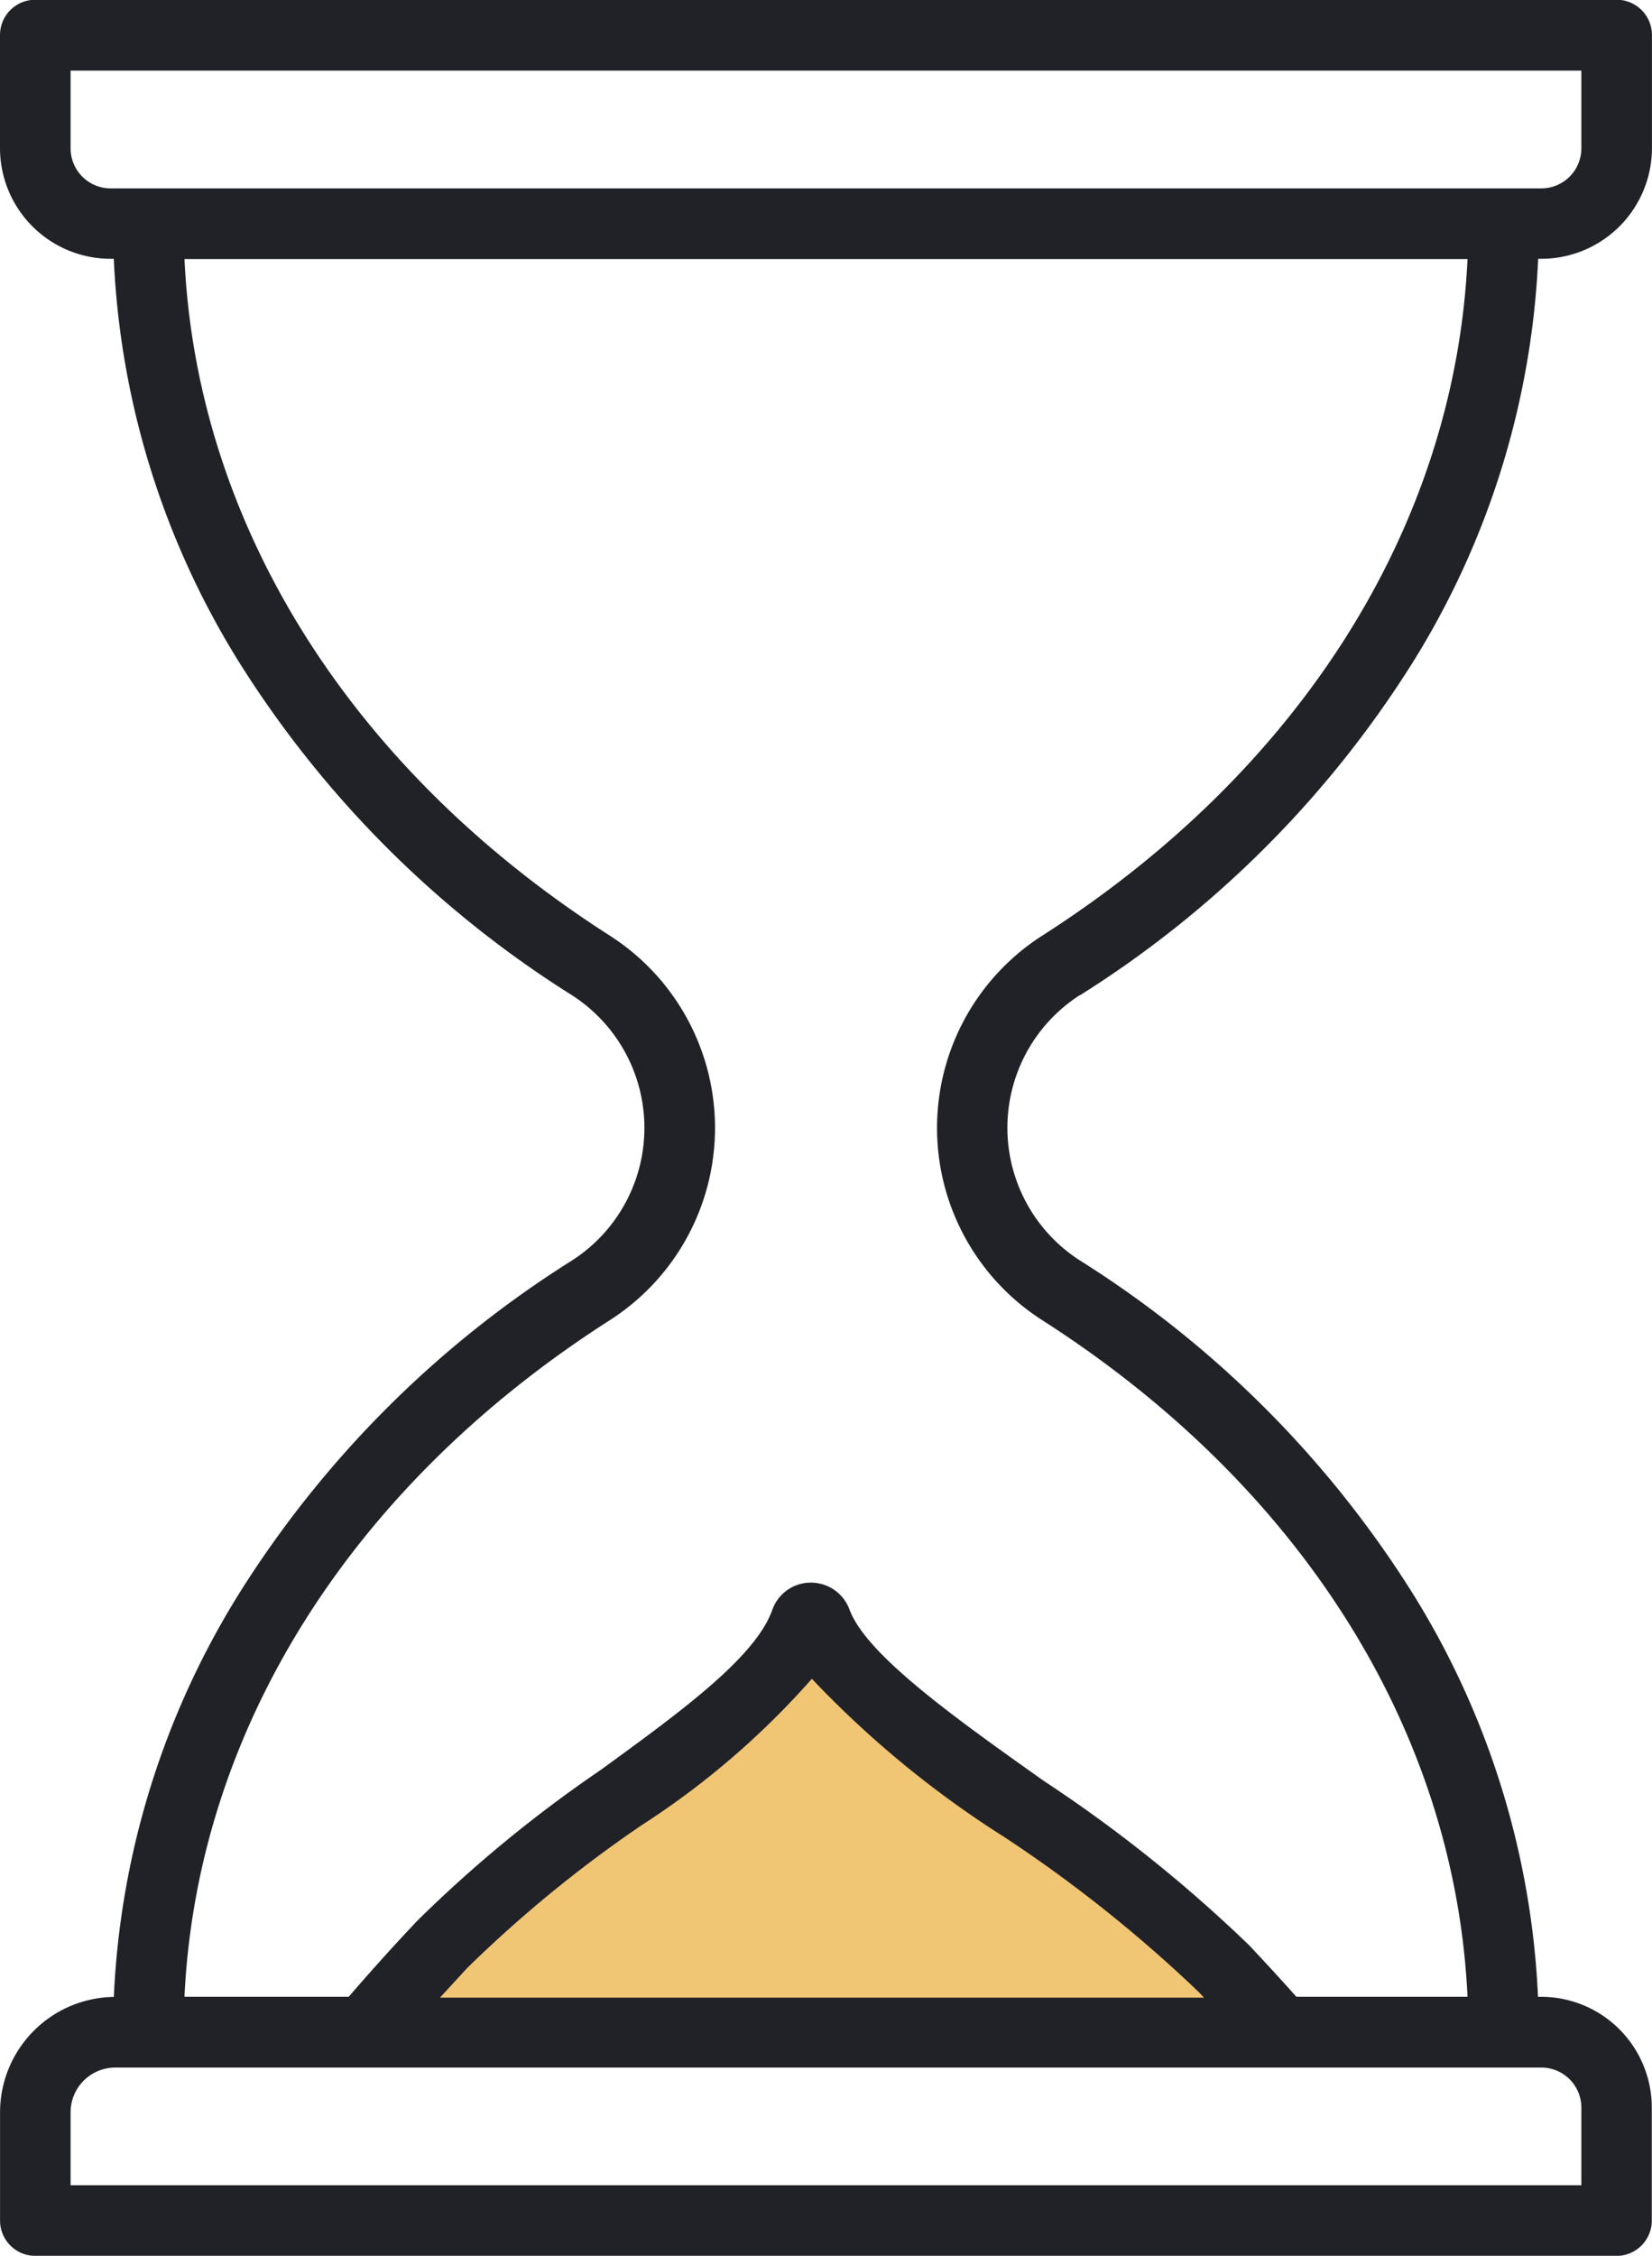
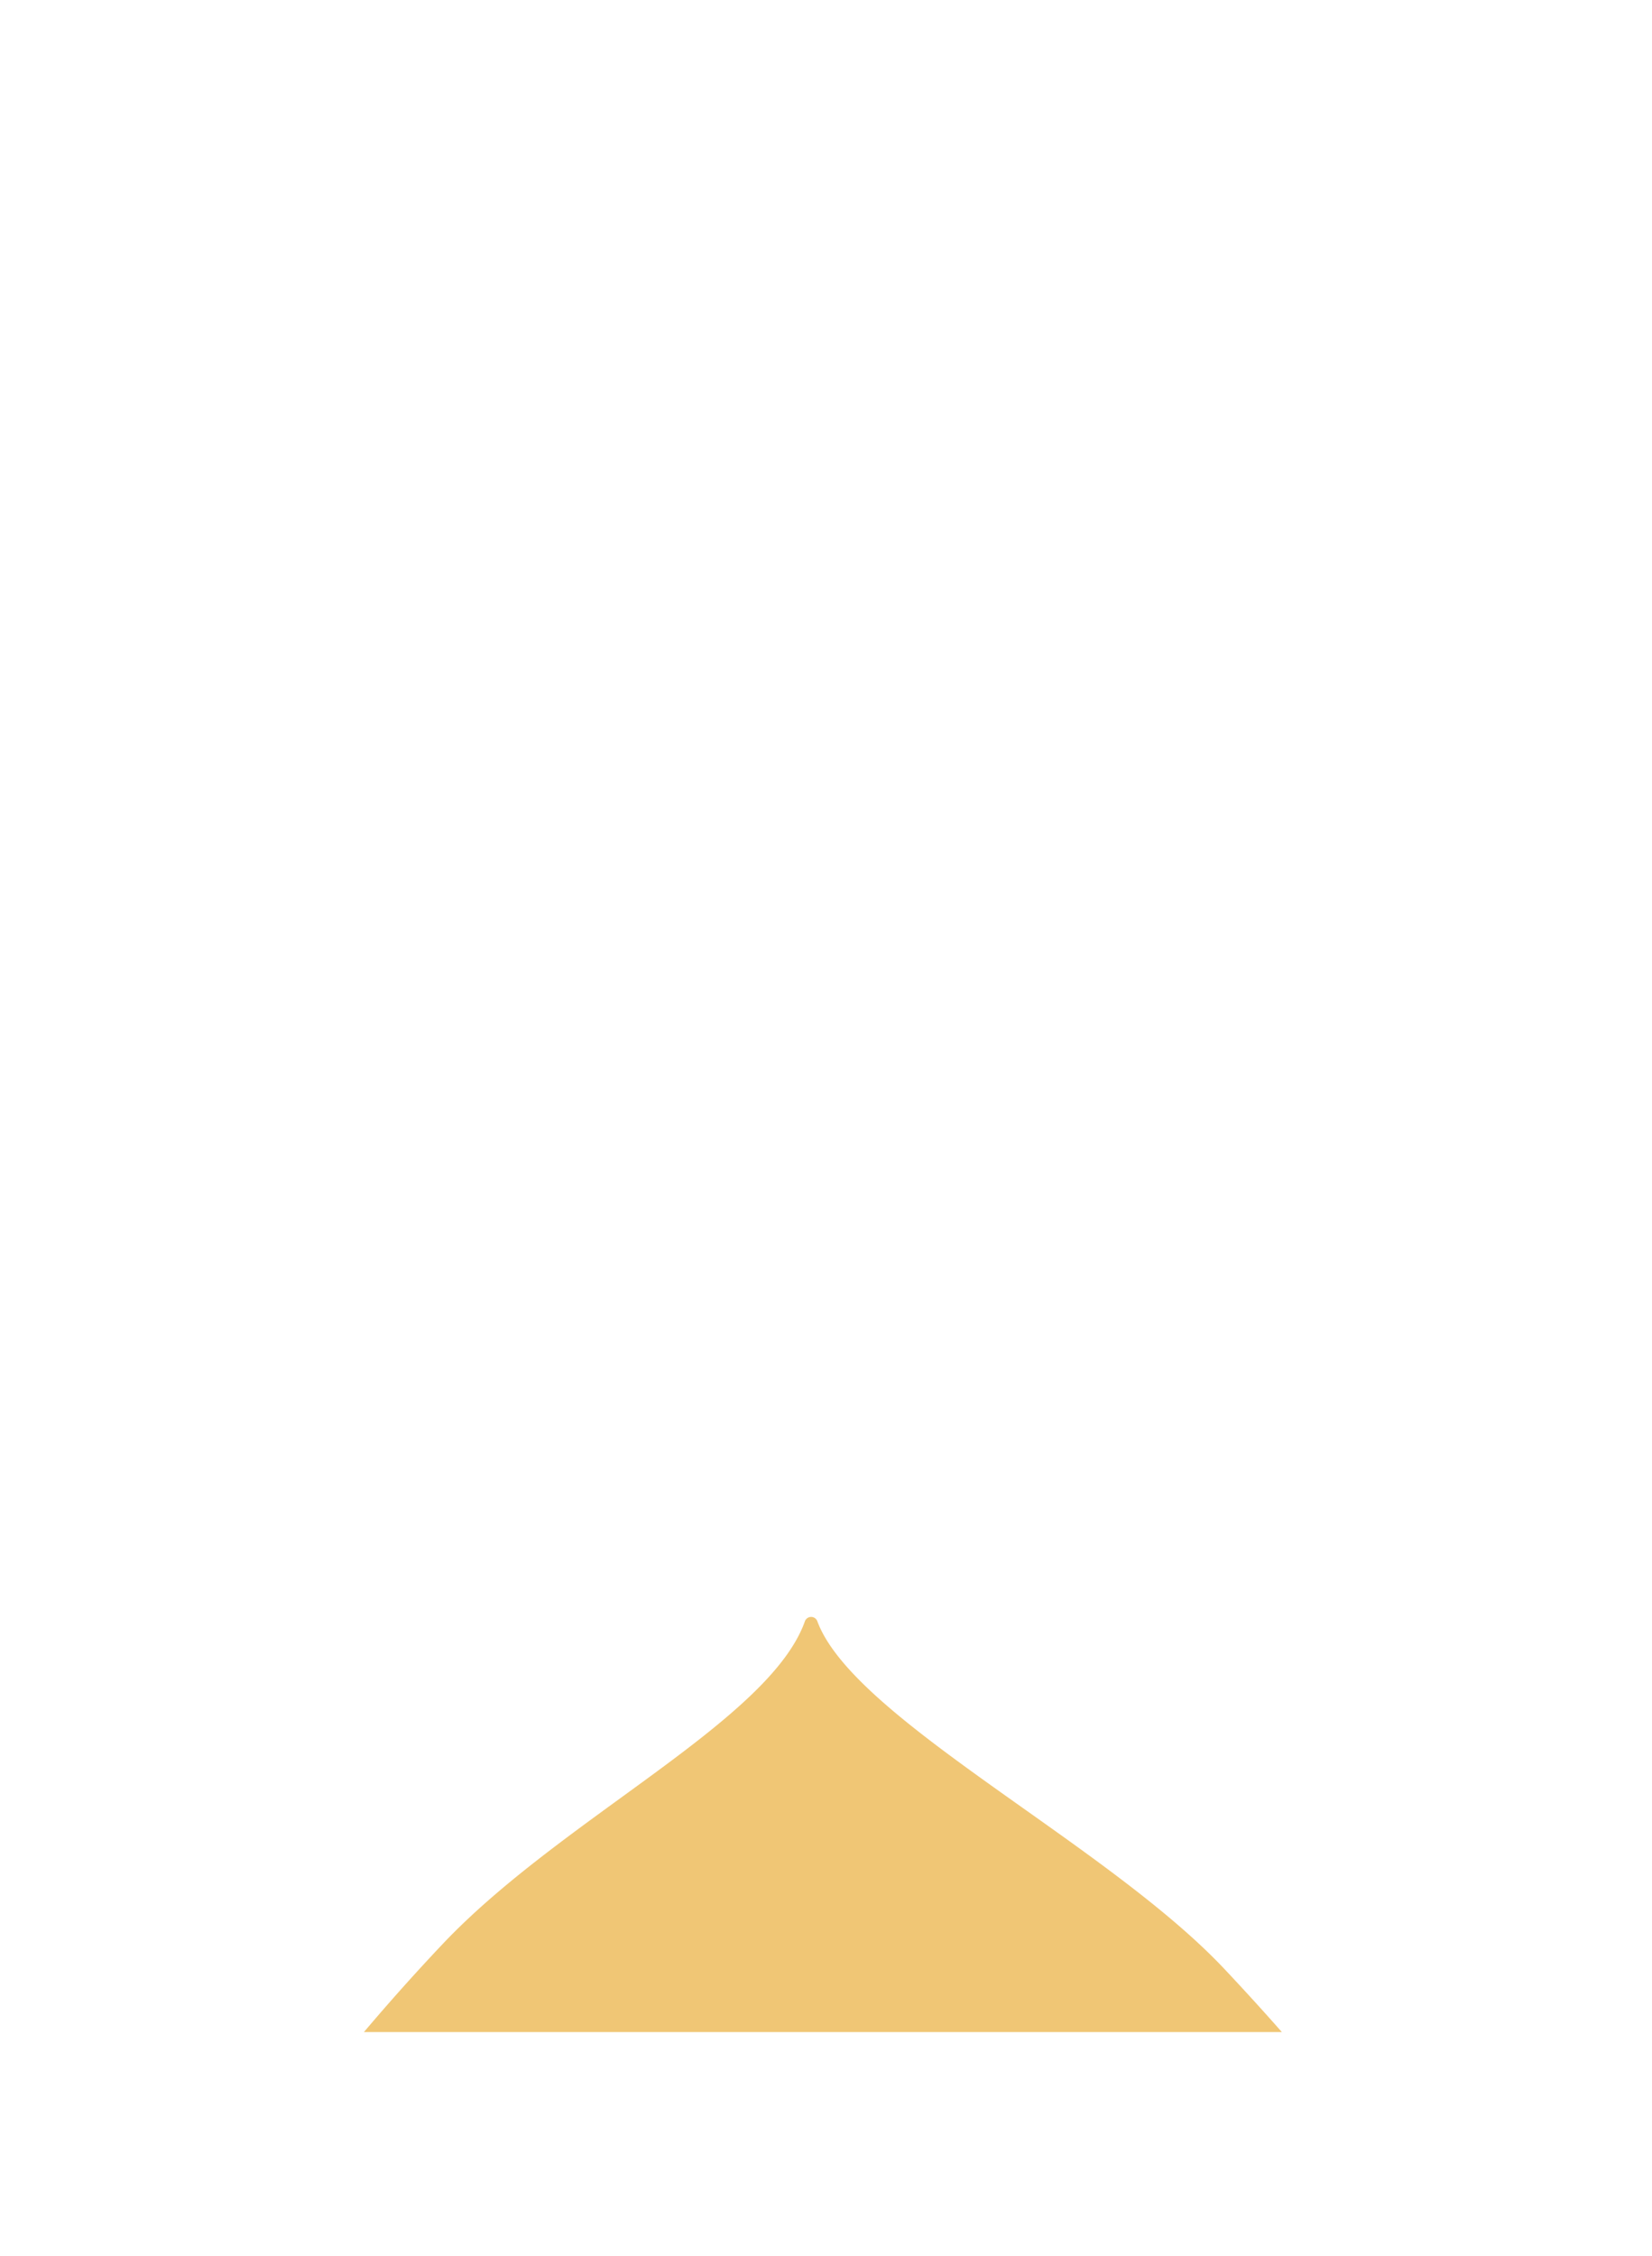
<svg xmlns="http://www.w3.org/2000/svg" width="32.158" height="43.885" viewBox="0 0 32.158 43.885">
  <defs>
    <style>.a{fill:#212128;}.b{fill:#f0c675;}</style>
  </defs>
  <g transform="translate(0)">
    <g transform="translate(0 0)">
      <g transform="translate(0 0)">
-         <path class="a" d="M107.058,33.648a20.546,20.546,0,0,0,6.492-6.5,16.2,16.2,0,0,0,2.425-7.826h.062a2.156,2.156,0,0,0,2.153-2.153v-2.2a.687.687,0,0,0-.687-.687H86.72a.687.687,0,0,0-.687.687v2.2a2.155,2.155,0,0,0,2.153,2.153h.062a16.193,16.193,0,0,0,2.426,7.826,20.546,20.546,0,0,0,6.492,6.5,3.066,3.066,0,0,1,0,5.162,20.546,20.546,0,0,0-6.492,6.5,16.192,16.192,0,0,0-2.425,7.826,2.247,2.247,0,0,0-2.215,2.244v2.107a.687.687,0,0,0,.687.687H117.5a.687.687,0,0,0,.687-.687h0v-2.2a2.155,2.155,0,0,0-2.153-2.153h-.062a16.194,16.194,0,0,0-2.426-7.826,20.547,20.547,0,0,0-6.492-6.5,3.066,3.066,0,0,1,0-5.162ZM87.407,17.173V15.661h29.409v1.512a.78.78,0,0,1-.779.779H88.186A.78.78,0,0,1,87.407,17.173Zm29.409,38.113V56.8H87.407v-1.42a.871.871,0,0,1,.87-.87h27.76A.78.78,0,0,1,116.816,55.286Zm-5.573-2.153H92.98m-1.536,0H89.624c.244-5.167,3.23-9.935,8.282-13.164a4.44,4.44,0,0,0,0-7.478c-5.051-3.23-8.038-8-8.282-13.164H114.6c-.244,5.167-3.23,9.935-8.281,13.164a4.44,4.44,0,0,0,0,7.478c5.051,3.23,8.038,8,8.281,13.164h-1.82" transform="translate(-86.033 -14.287)" />
-       </g>
+         </g>
    </g>
    <g transform="translate(5.641 30.786)">
      <g transform="translate(0 0)">
        <path class="b" d="M180.112,364.478c-2.3-2.443-7.217-4.86-7.922-6.76a.129.129,0,0,0-.245,0c-.691,1.935-4.737,3.828-7.053,6.278-.525.555-1.039,1.13-1.53,1.71h17.869Q180.692,365.094,180.112,364.478Z" transform="translate(-161.919 -356.959)" />
-         <path class="a" d="M168.4,359.73H147.6l.932-1.1c.493-.583,1.016-1.168,1.555-1.738a25.632,25.632,0,0,1,3.57-2.933c1.547-1.125,3.009-2.187,3.338-3.109a.794.794,0,0,1,.749-.535.8.8,0,0,1,.756.526c.328.884,2.084,2.128,3.781,3.331a27.638,27.638,0,0,1,4,3.2c.393.417.774.836,1.135,1.245Zm-17.872-1.341H165.4l-.093-.1h0a26.767,26.767,0,0,0-3.8-3.028,19.536,19.536,0,0,1-3.74-3.075,15.9,15.9,0,0,1-3.321,2.853,24.687,24.687,0,0,0-3.384,2.769Q150.793,358.1,150.527,358.39Z" transform="translate(-147.604 -350.312)" />
      </g>
    </g>
  </g>
</svg>